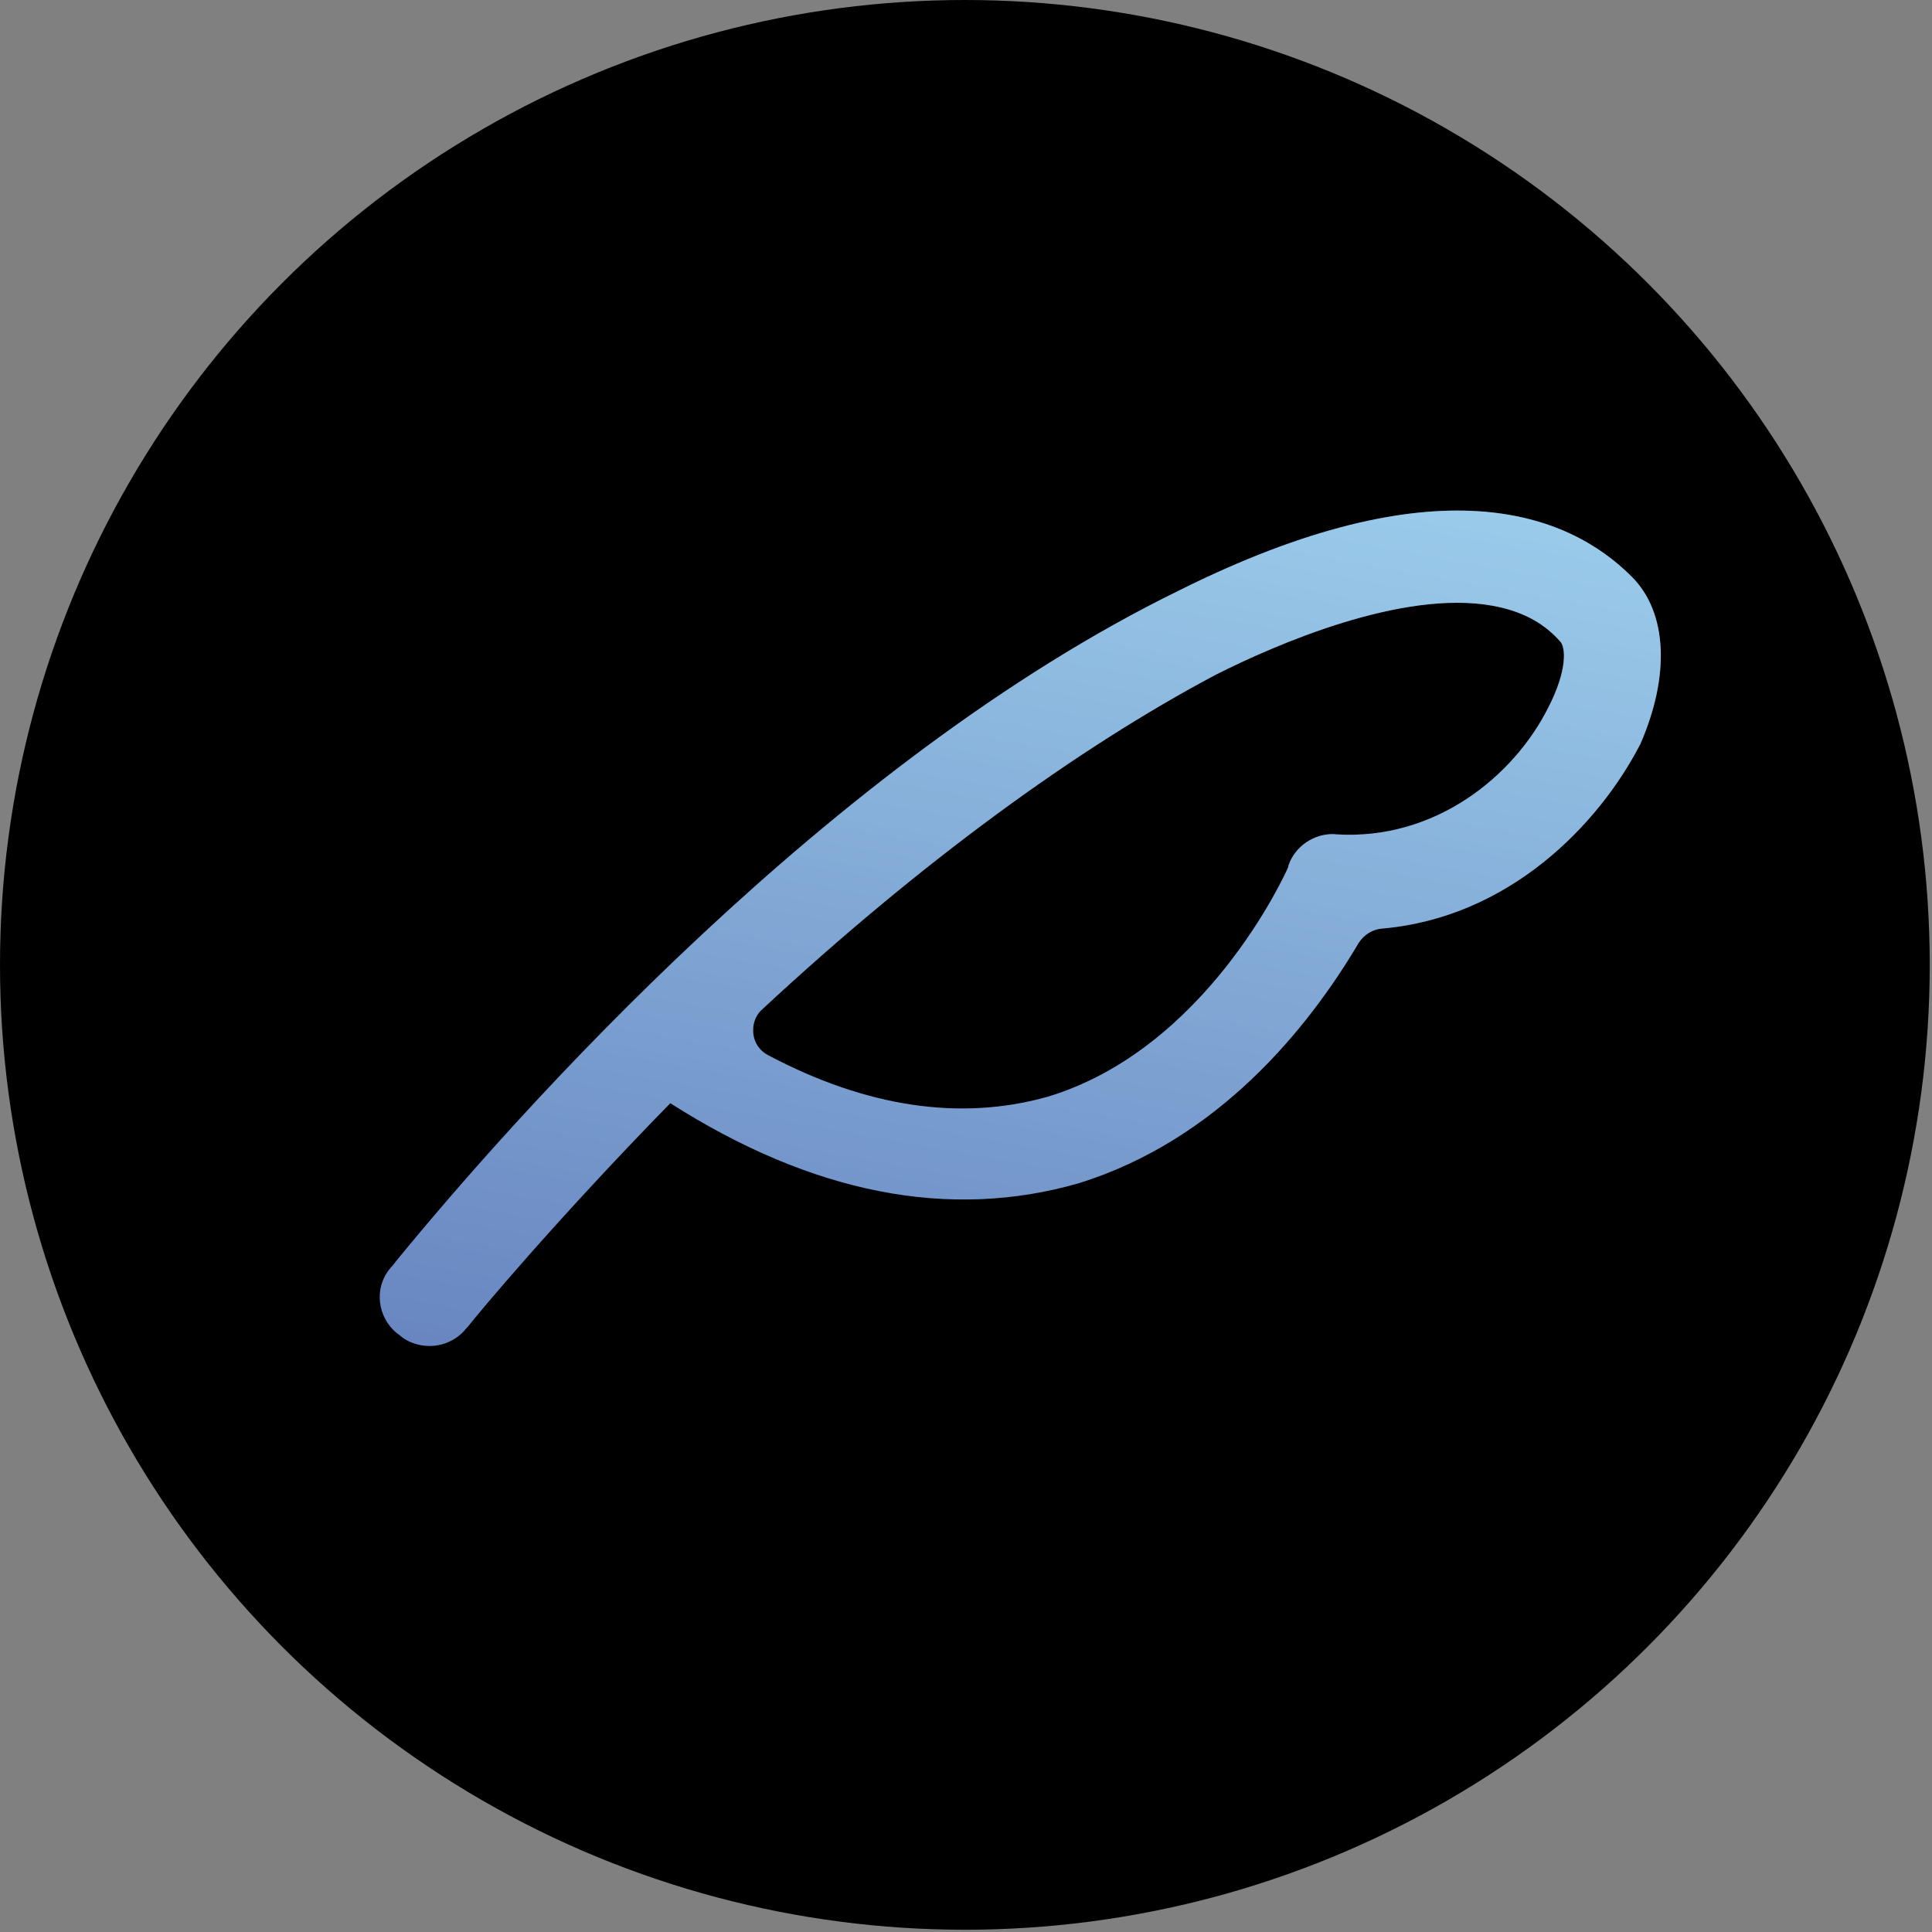
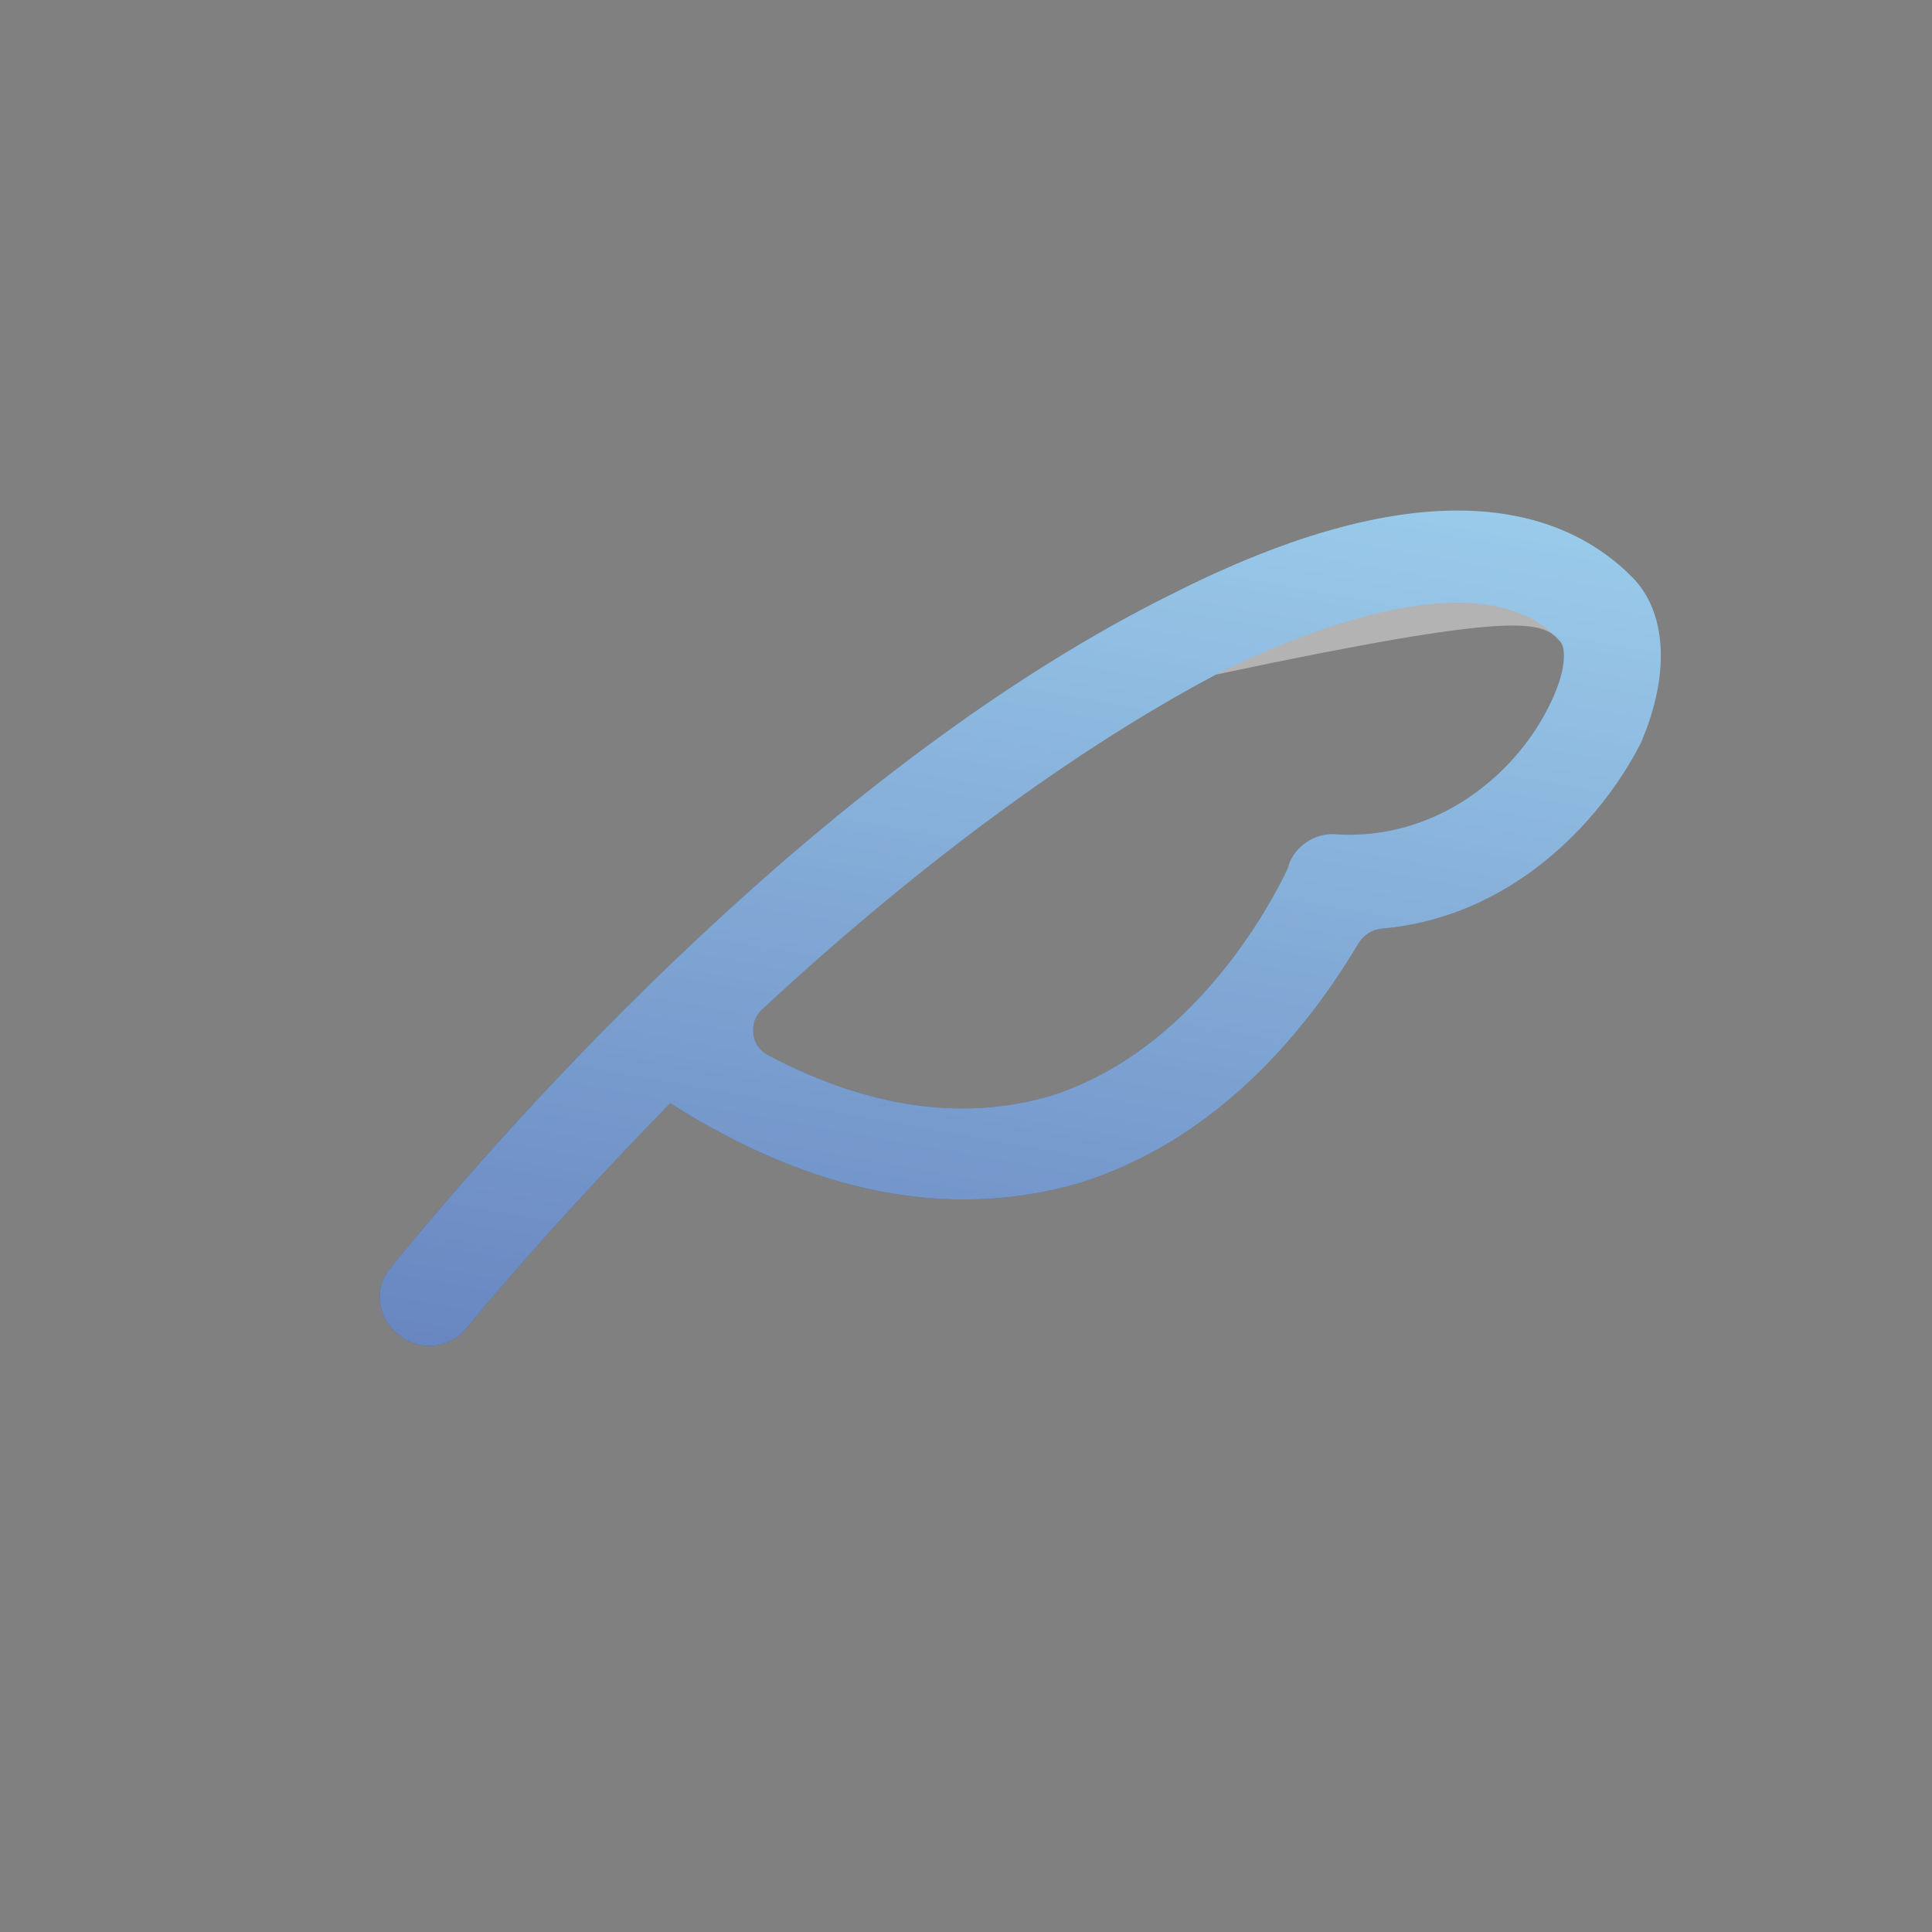
<svg xmlns="http://www.w3.org/2000/svg" width="84" height="84" viewBox="0 0 84 84" fill="none">
  <rect x="0" y="0" width="84" height="84" fill="#808080" stroke="none" />
-   <circle cx="41.951" cy="41.951" r="41.951" fill="black" />
  <path d="M70.951 25.08C68.15 22.265 62.454 20.082 51.241 25.685C36.052 33.113 22.39 48.517 17.227 54.826C17.124 54.962 17.02 55.097 16.975 55.127C16.968 55.165 16.924 55.195 16.924 55.195C16.258 56.038 16.422 57.261 17.233 57.947L17.371 58.048C17.639 58.289 17.966 58.425 18.306 58.487C18.987 58.609 19.693 58.39 20.183 57.862L20.234 57.795C20.279 57.764 20.286 57.727 20.331 57.696C20.693 57.223 24.119 53.104 29.143 47.964C35.298 51.885 41.257 53.075 46.92 51.439C52.941 49.559 56.846 44.757 59.071 40.999C59.292 40.654 59.65 40.41 60.087 40.373C65.573 39.899 69.484 35.907 71.32 32.348C72.614 29.385 72.501 26.631 70.951 25.08ZM58.072 36.275L58.034 36.268C57.143 36.223 56.292 36.801 56.019 37.638L56.005 37.712C55.867 38.034 52.423 45.615 45.545 47.687C41.789 48.742 37.712 48.161 33.403 45.882C33.045 45.702 32.798 45.349 32.753 44.956C32.709 44.563 32.823 44.16 33.151 43.873C39.959 37.553 46.797 32.547 52.871 29.329C55.461 28.025 60.953 25.627 64.889 26.336C66.024 26.541 67.035 26.993 67.812 27.865C68.08 28.105 68.165 29.122 67.309 30.778C65.819 33.744 62.401 36.555 58.072 36.275Z" fill="url(#paint0_linear_635_91)" />
-   <path d="M70.951 25.08C68.15 22.265 62.454 20.082 51.241 25.685C36.052 33.113 22.39 48.517 17.227 54.826C17.124 54.962 17.02 55.097 16.975 55.127C16.968 55.165 16.924 55.195 16.924 55.195C16.258 56.038 16.422 57.261 17.233 57.947L17.371 58.048C17.639 58.289 17.966 58.425 18.306 58.487C18.987 58.609 19.693 58.39 20.183 57.862L20.234 57.795C20.279 57.764 20.286 57.727 20.331 57.696C20.693 57.223 24.119 53.104 29.143 47.964C35.298 51.885 41.257 53.075 46.92 51.439C52.941 49.559 56.846 44.757 59.071 40.999C59.292 40.654 59.65 40.41 60.087 40.373C65.573 39.899 69.484 35.907 71.32 32.348C72.614 29.385 72.501 26.631 70.951 25.08ZM58.072 36.275L58.034 36.268C57.143 36.223 56.292 36.801 56.019 37.638L56.005 37.712C55.867 38.034 52.423 45.615 45.545 47.687C41.789 48.742 37.712 48.161 33.403 45.882C33.045 45.702 32.798 45.349 32.753 44.956C32.709 44.563 32.823 44.16 33.151 43.873C39.959 37.553 46.797 32.547 52.871 29.329C55.461 28.025 60.953 25.627 64.889 26.336C66.024 26.541 67.035 26.993 67.812 27.865C68.08 28.105 68.165 29.122 67.309 30.778C65.819 33.744 62.401 36.555 58.072 36.275Z" fill="white" fill-opacity="0.4" />
+   <path d="M70.951 25.08C68.15 22.265 62.454 20.082 51.241 25.685C36.052 33.113 22.39 48.517 17.227 54.826C17.124 54.962 17.02 55.097 16.975 55.127C16.968 55.165 16.924 55.195 16.924 55.195C16.258 56.038 16.422 57.261 17.233 57.947L17.371 58.048C17.639 58.289 17.966 58.425 18.306 58.487C18.987 58.609 19.693 58.39 20.183 57.862L20.234 57.795C20.279 57.764 20.286 57.727 20.331 57.696C20.693 57.223 24.119 53.104 29.143 47.964C35.298 51.885 41.257 53.075 46.92 51.439C52.941 49.559 56.846 44.757 59.071 40.999C59.292 40.654 59.65 40.41 60.087 40.373C65.573 39.899 69.484 35.907 71.32 32.348C72.614 29.385 72.501 26.631 70.951 25.08ZM58.072 36.275L58.034 36.268C57.143 36.223 56.292 36.801 56.019 37.638L56.005 37.712C55.867 38.034 52.423 45.615 45.545 47.687C41.789 48.742 37.712 48.161 33.403 45.882C33.045 45.702 32.798 45.349 32.753 44.956C32.709 44.563 32.823 44.16 33.151 43.873C39.959 37.553 46.797 32.547 52.871 29.329C66.024 26.541 67.035 26.993 67.812 27.865C68.08 28.105 68.165 29.122 67.309 30.778C65.819 33.744 62.401 36.555 58.072 36.275Z" fill="white" fill-opacity="0.4" />
  <defs>
    <linearGradient id="paint0_linear_635_91" x1="48.709" y1="19.334" x2="40.913" y2="62.563" gradientUnits="userSpaceOnUse">
      <stop stop-color="#57A8DC" />
      <stop offset="1" stop-color="#043597" />
    </linearGradient>
  </defs>
</svg>